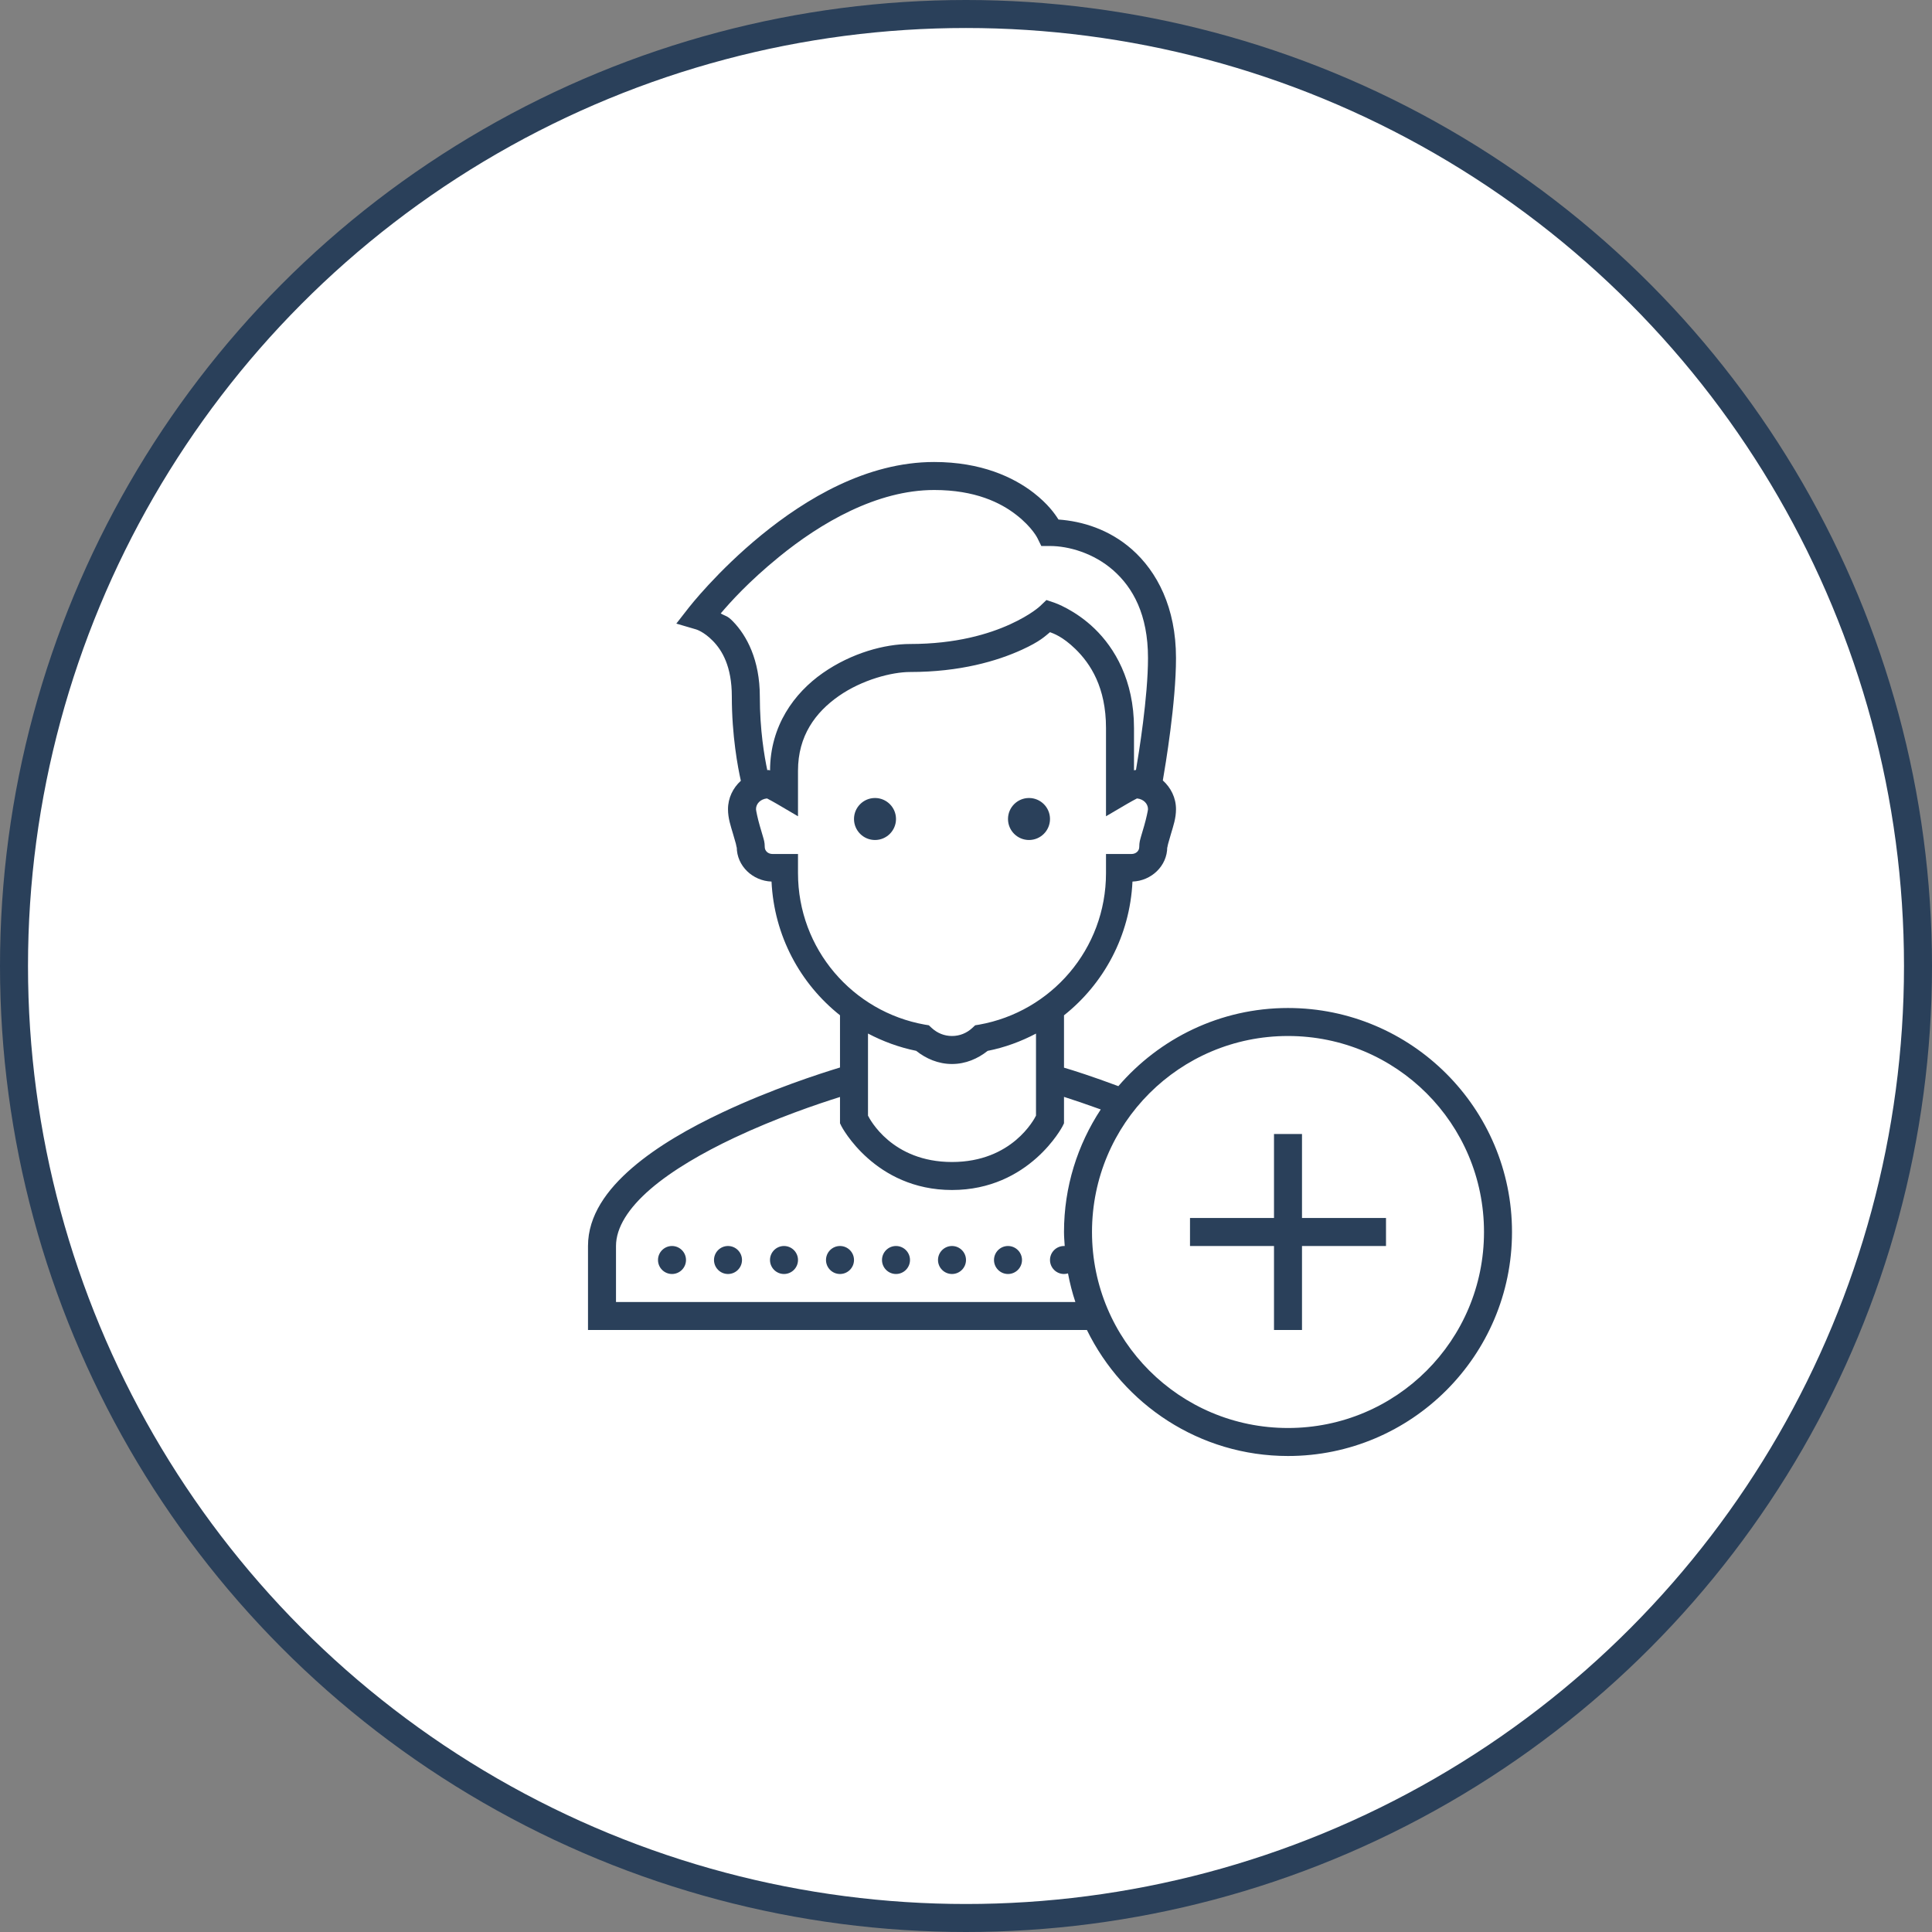
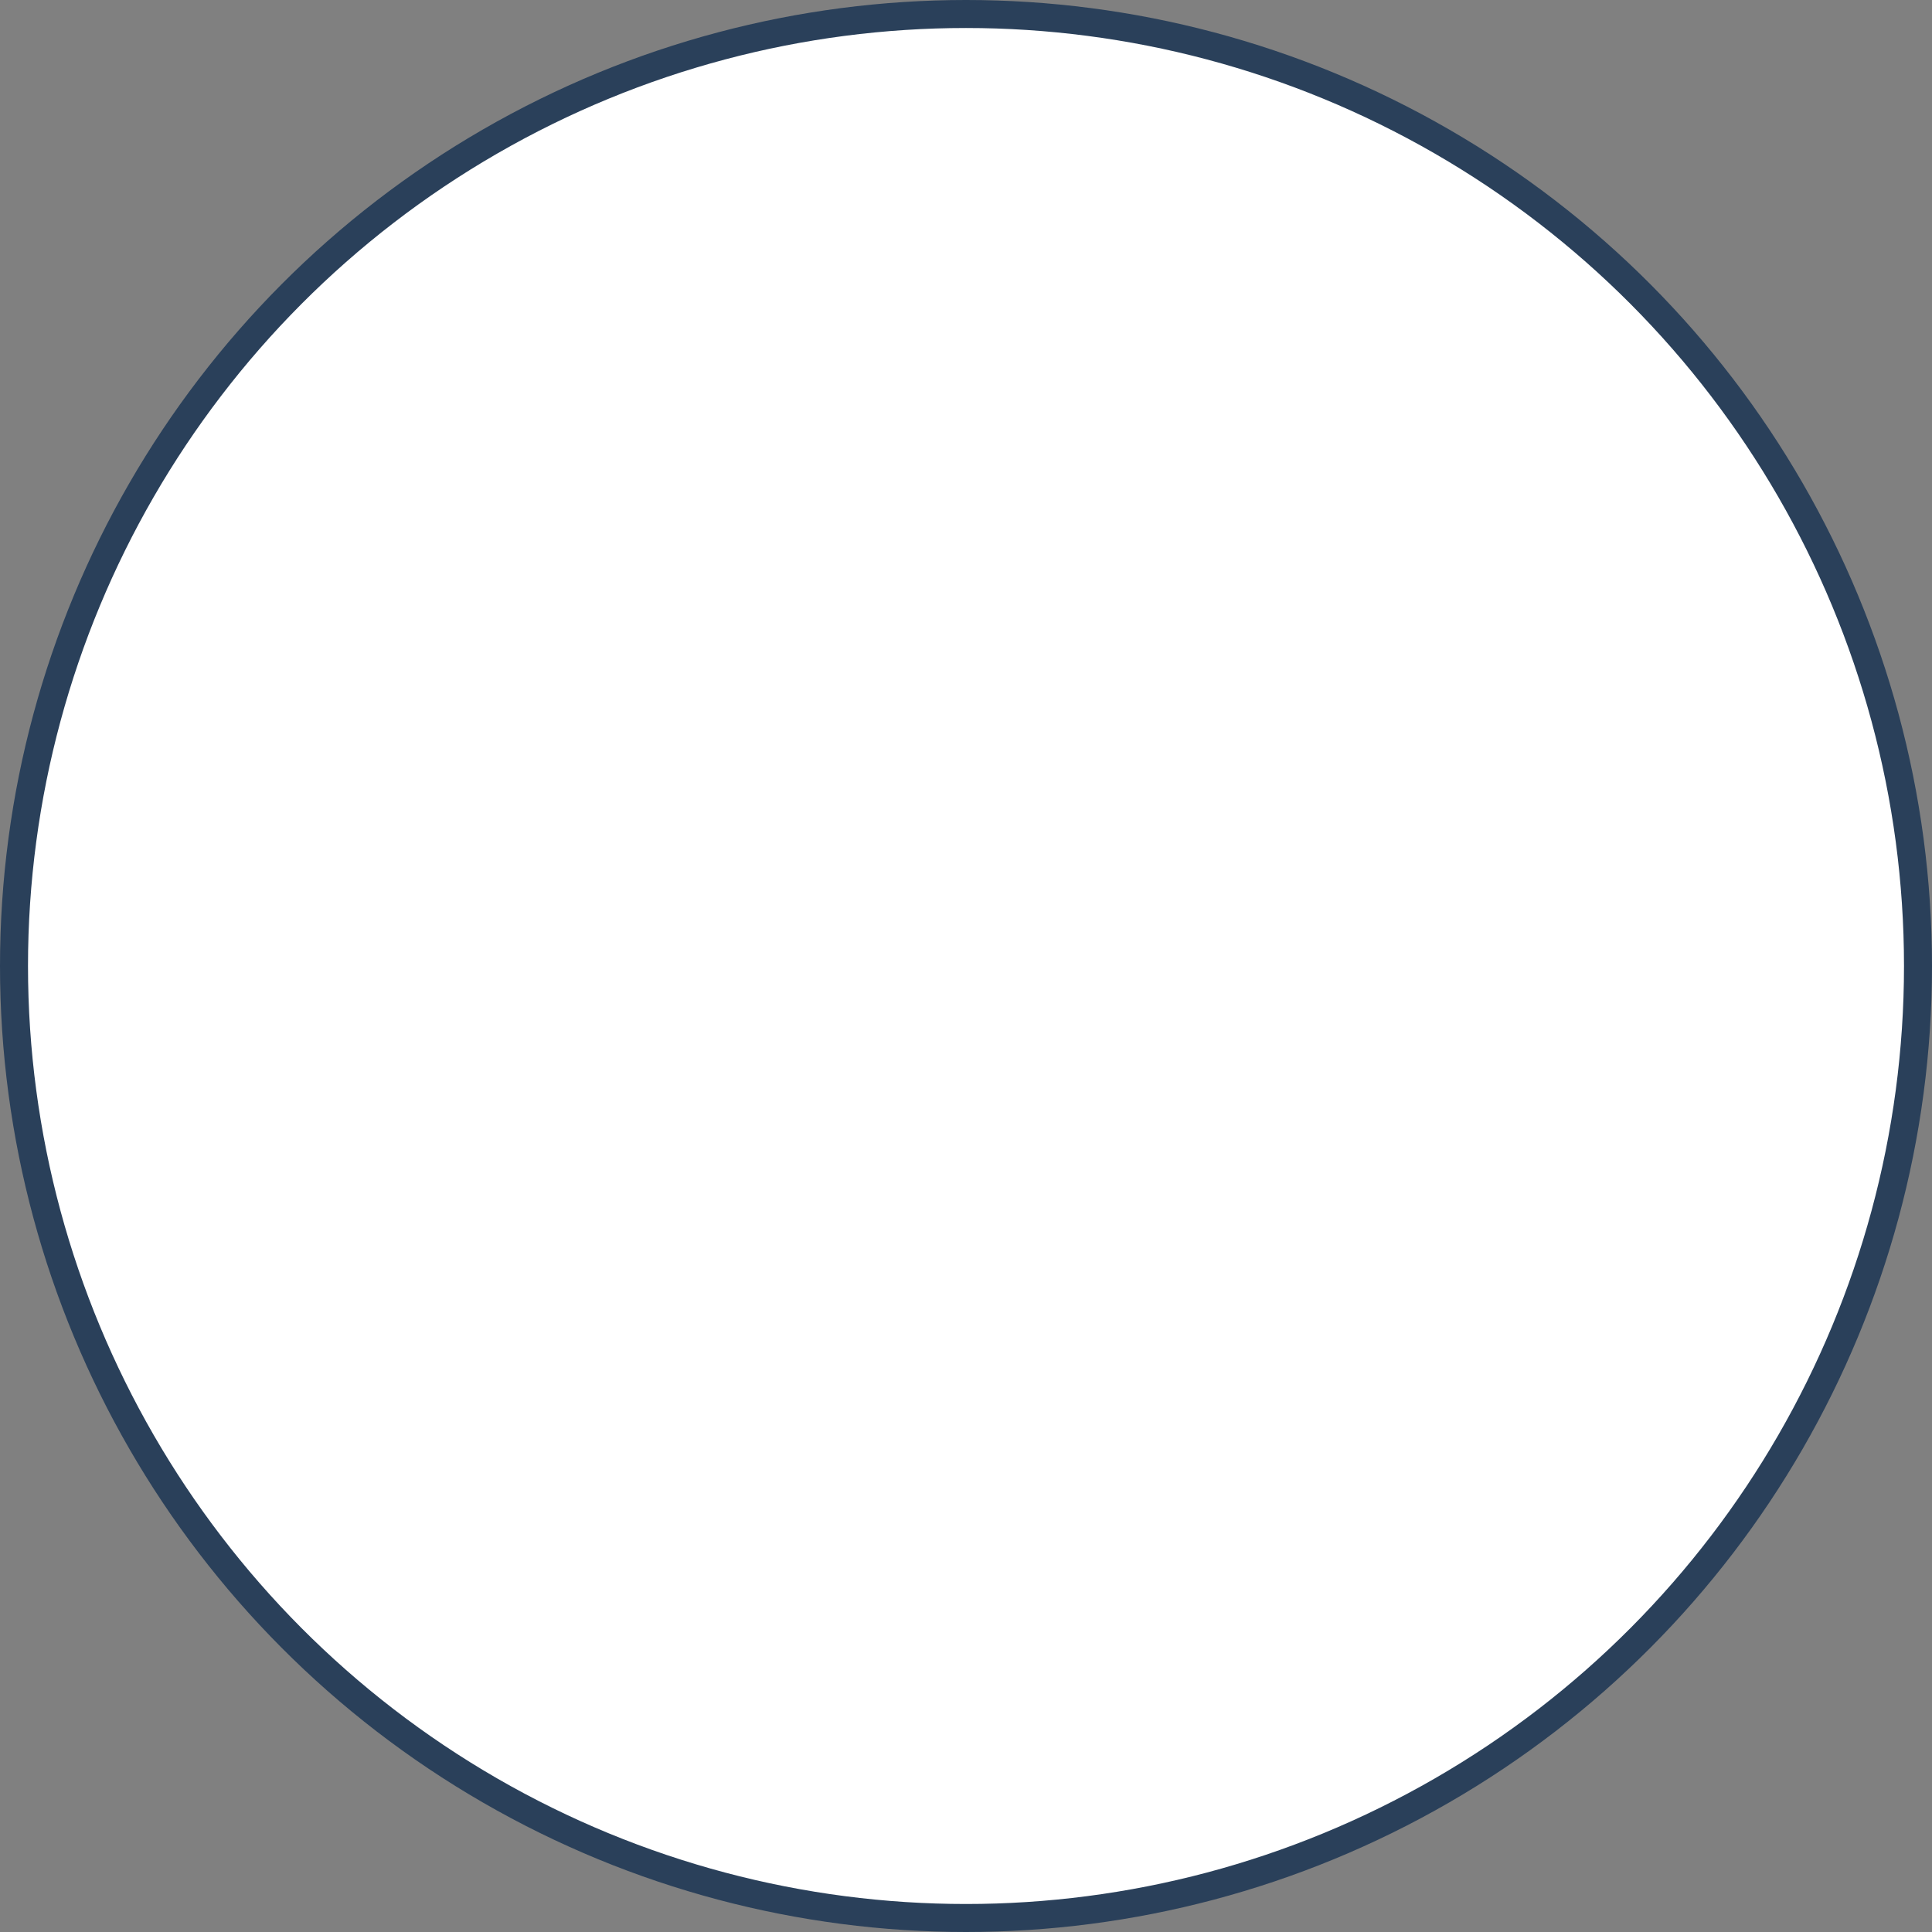
<svg xmlns="http://www.w3.org/2000/svg" width="138px" height="138px" viewBox="0 0 138 138" version="1.1">
  <rect x="0" y="0" width="138" height="138" fill="#808080" stroke="none" />
  <title>icons8-add_user</title>
  <desc>Created with Sketch.</desc>
  <defs />
  <g id="Page-1" stroke="none" stroke-width="1" fill="none" fill-rule="evenodd">
    <g id="Desktop-Copy-3" transform="translate(-260, -1170)">
      <g id="Screen3" transform="translate(0, 983)">
        <g id="icons8-add_user" transform="translate(261, 188)">
          <circle id="Oval-6" stroke="#2A405A" stroke-width="2" fill="#FFFFFF" cx="68" cy="68" r="68" />
-           <path d="M65.727,32 C60.887,32 56.535,34.648 53.379,37.223 C50.223,39.801 48.211,42.387 48.211,42.387 L47.309,43.543 L48.719,43.957 C48.719,43.957 49.266,44.109 49.922,44.781 C50.574,45.449 51.273,46.59 51.273,48.75 C51.273,51.551 51.703,53.812 51.918,54.77 C51.359,55.277 51,55.996 51,56.801 C51,57.449 51.195,58.004 51.355,58.547 C51.434,58.82 51.512,59.074 51.562,59.266 C51.613,59.457 51.625,59.645 51.625,59.5 C51.625,60.859 52.766,61.922 54.109,61.969 C54.293,65.844 56.16,69.266 59,71.52 L59,75.25 C57.559,75.688 54.098,76.805 50.574,78.469 C48.273,79.555 45.961,80.863 44.16,82.414 C42.359,83.965 41,85.82 41,88 L41,94 L76.637,94 C79.238,99.32 84.688,103 91,103 C99.824,103 107,95.824 107,87 C107,78.176 99.824,71 91,71 C86.156,71 81.82,73.172 78.883,76.582 C77.039,75.895 75.684,75.461 75,75.262 L75,71.523 C77.84,69.27 79.707,65.848 79.891,61.969 C81.234,61.922 82.375,60.859 82.375,59.5 C82.375,59.645 82.387,59.457 82.438,59.266 C82.488,59.074 82.566,58.82 82.645,58.547 C82.805,58.004 83,57.449 83,56.801 C83,55.98 82.629,55.258 82.059,54.746 C82.242,53.691 83,49.176 83,46 C83,42.406 81.656,39.832 79.844,38.234 C78.215,36.805 76.301,36.23 74.605,36.109 C74.332,35.676 73.848,34.996 72.844,34.211 C71.402,33.09 69.09,32 65.727,32 Z M65.727,34 C68.664,34 70.488,34.91 71.609,35.789 C72.734,36.668 73.105,37.441 73.105,37.441 L73.379,38 L74,38 C75.332,38 77.125,38.508 78.52,39.738 C79.918,40.969 81,42.891 81,46 C81,48.789 80.336,52.859 80.141,54 C80.137,54 80.133,54 80.125,54 C80.039,54 80.055,54.02 80,54.027 L80,51 C80,47.578 78.602,45.277 77.195,43.914 C75.789,42.551 74.316,42.051 74.316,42.051 L73.746,41.859 L73.309,42.277 C73.309,42.277 72.68,42.895 71.16,43.59 C69.641,44.285 67.289,45 64,45 C62.199,45 59.828,45.637 57.77,47.074 C55.719,48.508 54.012,50.852 54.004,54.031 C53.949,54.023 53.961,54 53.875,54 C53.852,54 53.828,54.008 53.805,54.008 C53.602,53.043 53.273,51.16 53.273,48.75 C53.273,46.133 52.336,44.395 51.355,43.387 C50.938,42.957 50.844,43.031 50.48,42.816 C51.172,42.004 52.457,40.562 54.645,38.777 C57.617,36.352 61.633,34 65.727,34 Z M74,44.156 C74.242,44.25 74.875,44.449 75.805,45.348 C76.898,46.41 78,48.105 78,51 L78,57.305 L79.504,56.422 C79.762,56.273 80,56.141 80.168,56.055 C80.188,56.043 80.195,56.043 80.215,56.031 C80.672,56.078 81,56.398 81,56.797 L81,56.801 C81,56.875 80.879,57.461 80.727,57.984 C80.648,58.242 80.57,58.504 80.504,58.742 C80.441,58.98 80.375,59.148 80.375,59.5 C80.375,59.766 80.156,60 79.812,60 L78,60 L78,61.367 C78,66.789 74.09,71.27 68.941,72.188 L68.656,72.234 L68.441,72.434 C68.051,72.789 67.559,73 67,73 C66.441,73 65.949,72.789 65.559,72.434 L65.344,72.234 L65.059,72.188 C59.91,71.27 56,66.789 56,61.367 L56,60 L54.188,60 C53.844,60 53.625,59.766 53.625,59.5 C53.625,59.148 53.559,58.98 53.492,58.742 C53.426,58.504 53.348,58.242 53.27,57.984 C53.117,57.461 53,56.875 53,56.801 C53,56.398 53.328,56.078 53.785,56.031 C53.805,56.043 53.812,56.043 53.832,56.055 C54,56.141 54.238,56.273 54.496,56.422 L56,57.305 L56,54.051 C56,51.559 57.242,49.883 58.914,48.715 C60.586,47.547 62.711,47 64,47 C67.582,47 70.23,46.215 71.992,45.41 C73.301,44.812 73.645,44.445 74,44.156 Z M61.5,56 C60.672,56 60,56.672 60,57.5 C60,58.328 60.672,59 61.5,59 C62.328,59 63,58.328 63,57.5 C63,56.672 62.328,56 61.5,56 Z M72.5,56 C71.672,56 71,56.672 71,57.5 C71,58.328 71.672,59 72.5,59 C73.328,59 74,58.328 74,57.5 C74,56.672 73.328,56 72.5,56 Z M61,72.824 C62.066,73.383 63.219,73.812 64.441,74.059 C65.148,74.621 66.023,75 67,75 C67.973,75 68.844,74.621 69.547,74.062 C70.773,73.82 71.93,73.391 73,72.828 L73,78.688 C72.879,78.93 71.297,82 67,82 C62.703,82 61.121,78.93 61,78.688 L61,72.824 Z M91,73 C98.742,73 105,79.258 105,87 C105,94.742 98.742,101 91,101 C83.258,101 77,94.742 77,87 C77,79.258 83.258,73 91,73 Z M75,77.348 C75.668,77.559 76.586,77.871 77.625,78.246 C75.969,80.766 75,83.77 75,87 C75,87.34 75.031,87.668 75.051,88 C75.035,88 75.016,88 75,88 C74.449,88 74,88.449 74,89 C74,89.551 74.449,90 75,90 C75.098,90 75.191,89.984 75.285,89.957 C75.418,90.656 75.59,91.336 75.812,92 L43,92 L43,88 C43,86.68 43.891,85.285 45.465,83.93 C47.039,82.574 49.227,81.32 51.426,80.281 C54.453,78.852 57.395,77.859 59,77.355 L59,79.234 L59.105,79.449 C59.105,79.449 61.465,84 67,84 C72.535,84 74.895,79.449 74.895,79.449 L75,79.234 L75,77.348 Z M90,80 L90,86 L84,86 L84,88 L90,88 L90,94 L92,94 L92,88 L98,88 L98,86 L92,86 L92,80 L90,80 Z M47,88 C46.449,88 46,88.449 46,89 C46,89.551 46.449,90 47,90 C47.551,90 48,89.551 48,89 C48,88.449 47.551,88 47,88 Z M51,88 C50.449,88 50,88.449 50,89 C50,89.551 50.449,90 51,90 C51.551,90 52,89.551 52,89 C52,88.449 51.551,88 51,88 Z M55,88 C54.449,88 54,88.449 54,89 C54,89.551 54.449,90 55,90 C55.551,90 56,89.551 56,89 C56,88.449 55.551,88 55,88 Z M59,88 C58.449,88 58,88.449 58,89 C58,89.551 58.449,90 59,90 C59.551,90 60,89.551 60,89 C60,88.449 59.551,88 59,88 Z M63,88 C62.449,88 62,88.449 62,89 C62,89.551 62.449,90 63,90 C63.551,90 64,89.551 64,89 C64,88.449 63.551,88 63,88 Z M67,88 C66.449,88 66,88.449 66,89 C66,89.551 66.449,90 67,90 C67.551,90 68,89.551 68,89 C68,88.449 67.551,88 67,88 Z M71,88 C70.449,88 70,88.449 70,89 C70,89.551 70.449,90 71,90 C71.551,90 72,89.551 72,89 C72,88.449 71.551,88 71,88 Z" id="Shape" fill="#2A405A" fill-rule="nonzero" />
        </g>
      </g>
    </g>
  </g>
</svg>